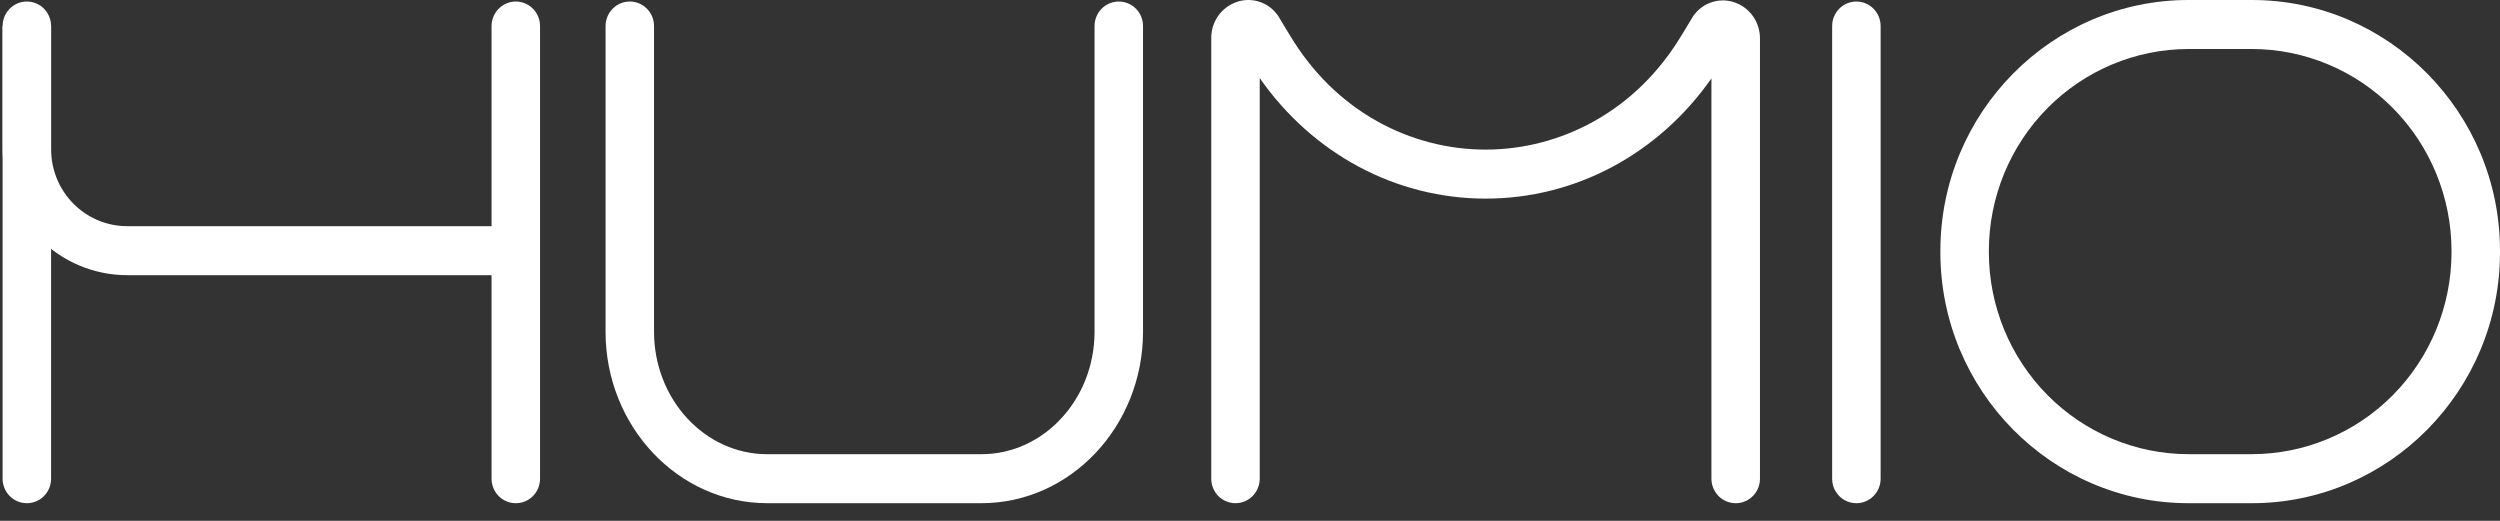
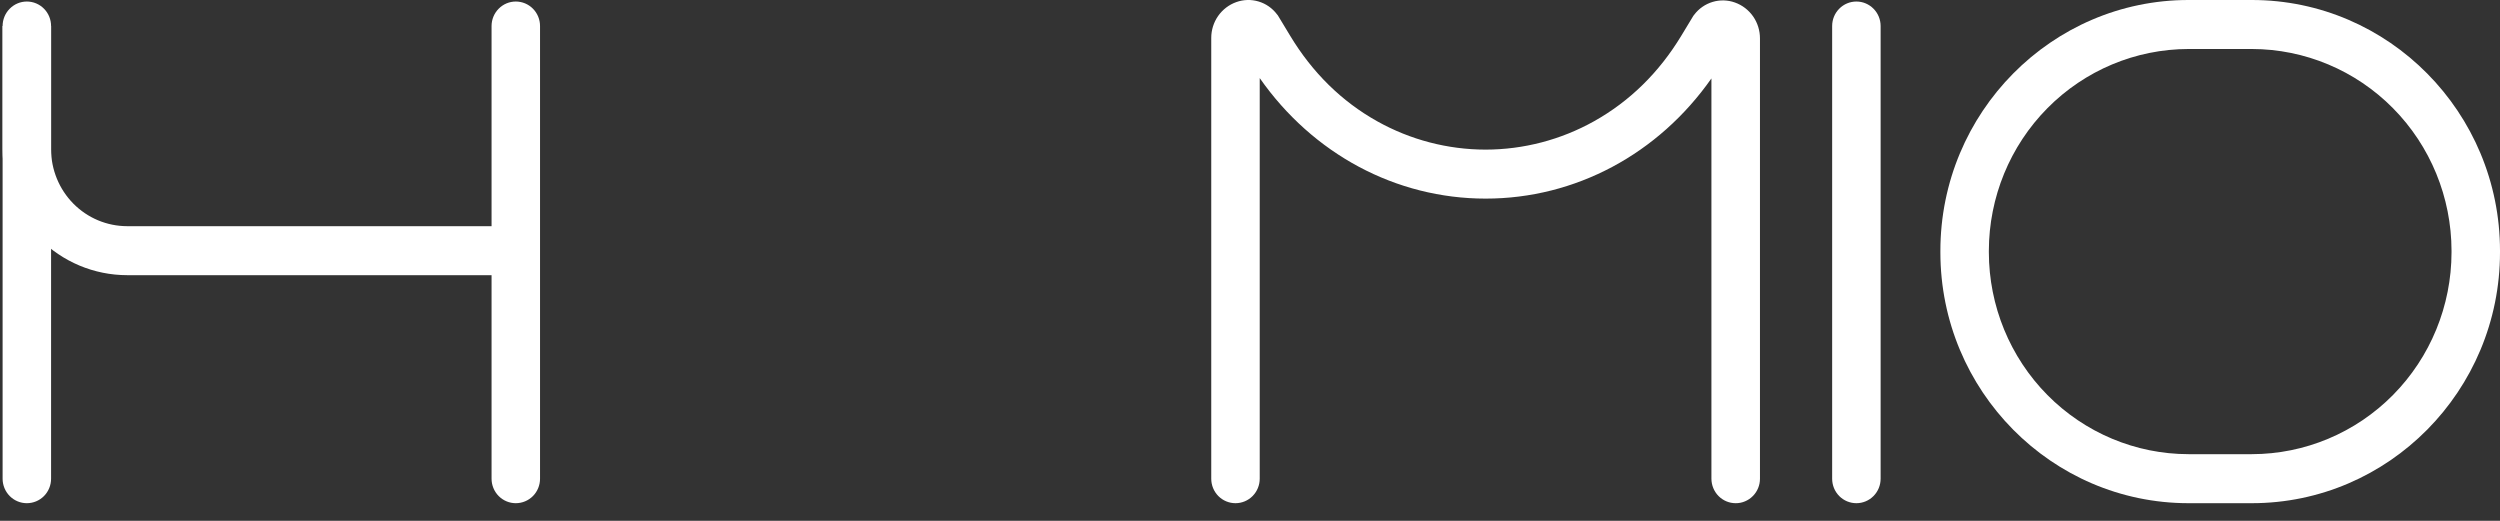
<svg xmlns="http://www.w3.org/2000/svg" width="72" height="15" viewBox="0 0 72 15" fill="none">
  <rect x="0" y="0" width="72" height="15" fill="#333333" stroke="none" />
  <path d="M0.773 14.492C0.588 14.492 0.411 14.418 0.28 14.286C0.149 14.154 0.075 13.974 0.075 13.787L0.075 0.749C0.075 0.562 0.149 0.383 0.28 0.251C0.411 0.118 0.588 0.044 0.773 0.044C0.958 0.044 1.136 0.118 1.267 0.251C1.398 0.383 1.471 0.562 1.471 0.749V13.787C1.471 13.974 1.398 14.154 1.267 14.286C1.136 14.418 0.958 14.492 0.773 14.492V14.492Z" fill="white" />
  <path d="M53.464 14.492C53.279 14.492 53.101 14.418 52.97 14.286C52.839 14.154 52.766 13.974 52.766 13.787V0.749C52.766 0.562 52.839 0.383 52.97 0.251C53.101 0.118 53.279 0.044 53.464 0.044C53.649 0.044 53.826 0.118 53.957 0.251C54.088 0.383 54.162 0.562 54.162 0.749V13.787C54.162 13.974 54.088 14.154 53.957 14.286C53.826 14.418 53.649 14.492 53.464 14.492V14.492Z" fill="white" />
  <path d="M49.987 14.492C49.802 14.492 49.625 14.418 49.494 14.286C49.363 14.153 49.29 13.974 49.289 13.787V2.259C47.762 4.437 45.371 5.72 42.787 5.72C40.199 5.72 37.806 4.432 36.28 2.249V13.787C36.28 13.974 36.206 14.153 36.075 14.286C35.944 14.418 35.767 14.492 35.582 14.492C35.397 14.492 35.219 14.418 35.088 14.286C34.957 14.153 34.884 13.974 34.884 13.787V1.096C34.883 0.869 34.952 0.647 35.081 0.461C35.211 0.276 35.394 0.135 35.606 0.06C35.813 -0.014 36.037 -0.02 36.247 0.043C36.458 0.106 36.643 0.235 36.776 0.411L36.802 0.443L37.155 1.027C37.795 2.089 38.639 2.92 39.662 3.492C40.618 4.027 41.693 4.308 42.785 4.309V4.309C43.877 4.308 44.951 4.027 45.907 3.493C46.932 2.92 47.778 2.092 48.421 1.03L48.769 0.455L48.795 0.422C48.928 0.246 49.114 0.118 49.324 0.055C49.534 -0.008 49.758 -0.002 49.965 0.072C50.177 0.147 50.361 0.288 50.49 0.473C50.619 0.659 50.688 0.881 50.687 1.108V13.787C50.687 13.88 50.669 13.972 50.634 14.057C50.599 14.143 50.547 14.221 50.482 14.286C50.417 14.352 50.34 14.404 50.255 14.439C50.17 14.475 50.079 14.493 49.987 14.492V14.492Z" fill="white" />
-   <path d="M28.264 14.492H22.096C19.529 14.492 17.44 12.277 17.44 9.553V0.749C17.44 0.562 17.514 0.383 17.645 0.251C17.776 0.118 17.953 0.044 18.138 0.044C18.323 0.044 18.501 0.118 18.632 0.251C18.763 0.383 18.836 0.562 18.836 0.749V9.553C18.836 11.5 20.298 13.081 22.096 13.081H28.264C30.061 13.081 31.523 11.499 31.523 9.553V0.749C31.523 0.562 31.597 0.383 31.727 0.251C31.858 0.118 32.036 0.044 32.221 0.044C32.406 0.044 32.584 0.118 32.715 0.251C32.846 0.383 32.919 0.562 32.919 0.749V9.553C32.919 12.277 30.831 14.492 28.264 14.492Z" fill="white" />
  <path d="M14.856 7.925H3.661C2.71 7.924 1.799 7.542 1.127 6.862C0.454 6.183 0.076 5.262 0.075 4.301L0.075 0.749H1.471V4.301C1.472 4.887 1.703 5.45 2.113 5.865C2.524 6.28 3.08 6.513 3.661 6.514H14.856V7.925Z" fill="white" />
  <path d="M14.855 14.492C14.67 14.492 14.493 14.418 14.362 14.286C14.231 14.154 14.157 13.974 14.157 13.787V0.749C14.157 0.562 14.231 0.383 14.362 0.251C14.493 0.118 14.67 0.044 14.855 0.044C15.04 0.044 15.218 0.118 15.349 0.251C15.48 0.383 15.553 0.562 15.553 0.749V13.787C15.553 13.974 15.48 14.154 15.349 14.286C15.218 14.418 15.04 14.492 14.855 14.492Z" fill="white" />
  <path d="M64.853 14.492H63.029C59.089 14.492 55.883 11.251 55.883 7.268V7.225C55.883 3.242 59.089 0 63.029 0H64.853C68.794 0 72 3.241 72 7.224V7.267C72 11.251 68.794 14.492 64.853 14.492ZM63.029 1.411C61.505 1.413 60.043 2.026 58.965 3.116C57.887 4.206 57.281 5.683 57.279 7.224V7.267C57.281 8.808 57.887 10.286 58.965 11.376C60.043 12.466 61.505 13.079 63.029 13.08H64.853C66.378 13.079 67.84 12.466 68.918 11.376C69.996 10.286 70.602 8.808 70.604 7.267V7.224C70.602 5.683 69.996 4.206 68.918 3.116C67.84 2.026 66.378 1.413 64.853 1.411H63.029Z" fill="white" />
</svg>